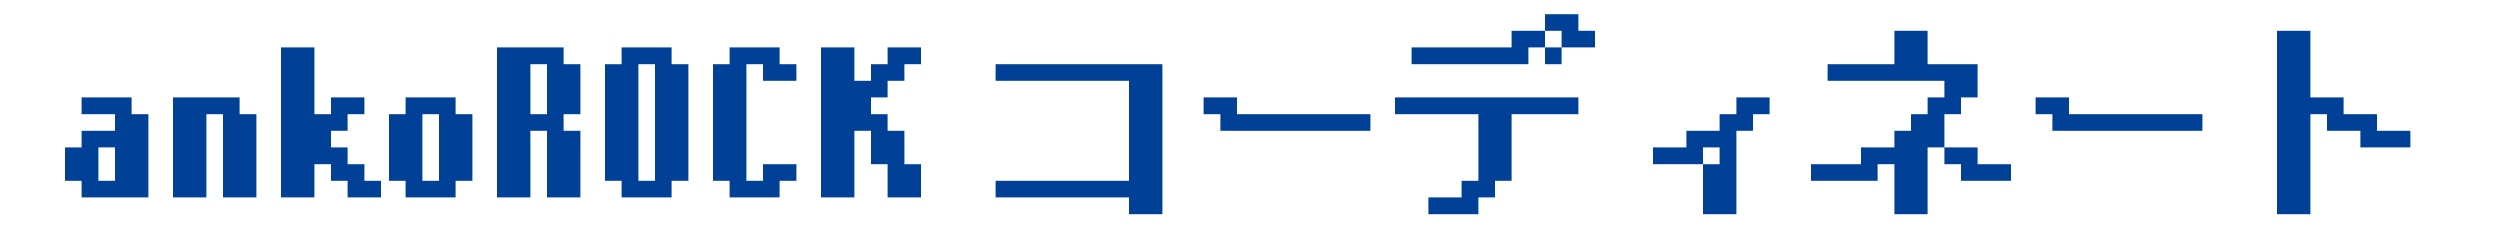
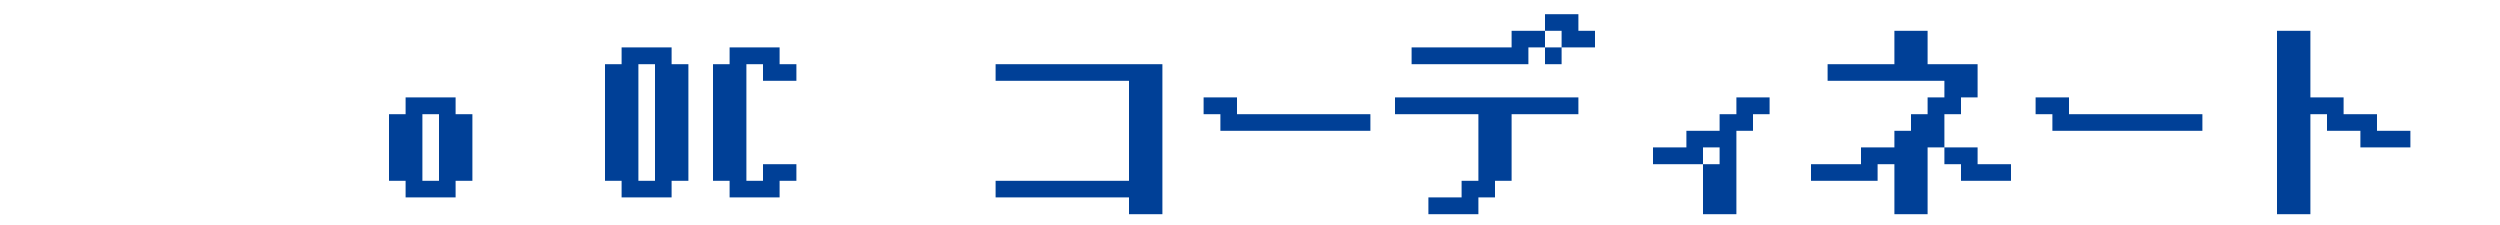
<svg xmlns="http://www.w3.org/2000/svg" id="レイヤー_1" data-name="レイヤー 1" viewBox="0 0 500 45">
  <defs>
    <style>.cls-1{fill:#004097;}</style>
  </defs>
  <title>h2_04</title>
-   <path class="cls-1" d="M16.32,22.84V19.48h10v3.36h3.36V39.48H16.32V36.16H13V29.48h3.32V26.16H23V22.84ZM23,36.16V29.48H19.68v6.68Z" />
-   <path class="cls-1" d="M51.28,39.48H44.6V22.84H41.28V39.48H34.6v-20H47.92v3.36h3.36Z" />
-   <path class="cls-1" d="M76.2,39.48H69.52V36.16H66.2V32.84H62.88v6.64H56.2v-30h6.68V22.84H66.2V19.48h6.68v3.36H69.52v3.32H66.2v3.32h3.32v3.36h3.36v3.32H76.2Z" />
  <path class="cls-1" d="M91.12,39.48h-10V36.16H77.8V22.84h3.32V19.48h10v3.36h3.36V36.16H91.12ZM87.8,36.16V22.84H84.48V36.16Z" />
-   <path class="cls-1" d="M116.08,39.48H109.4V26.16h-3.32V39.48H99.4v-30h13.32v3.36h3.36v10h-3.36v3.32h3.36ZM109.4,22.84v-10h-3.32v10Z" />
  <path class="cls-1" d="M134.32,39.48h-10V36.16H121V12.84h3.32V9.48h10v3.36h3.36V36.16h-3.36ZM131,36.16V12.84h-3.32V36.16Z" />
  <path class="cls-1" d="M155.92,39.48h-10V36.16H142.6V12.84h3.32V9.48h10v3.36h3.36v3.32H152.6V12.84h-3.32V36.16h3.32V32.84h6.68v3.32h-3.36Z" />
-   <path class="cls-1" d="M184.2,39.48h-6.68V32.84H174.2V26.16h-3.32V39.48H164.2v-30h6.68v6.68h3.32V12.84h3.32V9.48h6.68v3.36h-3.32v3.32h-3.36v3.32H174.2v3.36h3.32v3.32h3.36v6.68h3.32Z" />
  <path class="cls-1" d="M199.12,39.48V36.16H225.8v-20H199.12V12.84h33.36v30H225.8V39.48Z" />
  <path class="cls-1" d="M240.72,22.84V19.48h6.68v3.36h26.68v3.32h-30V22.84Z" />
  <path class="cls-1" d="M285.68,42.84V39.48h6.64V36.16h3.36V22.84H279V19.48h36.68v3.36H302.32V36.16H299v3.32h-3.32v3.36Zm-3.36-30V9.48h20V6.16H309V9.48h3.32v3.36H309V9.48h-3.32v3.36ZM319,9.48h-6.68V6.16H309V2.84h6.68V6.16H319Z" />
  <path class="cls-1" d="M330.6,32.84V29.48h6.68V26.16h6.64V22.84h3.36V19.48h6.64v3.36H350.6v3.32h-3.32V42.84H340.6v-10h3.32V29.48H340.6v3.36Z" />
  <path class="cls-1" d="M362.2,36.16V32.84h10V29.48h6.68V26.16h3.32V22.84h3.32V19.48h3.36V16.16H365.52V12.84h13.36V6.16h6.64v6.68h10v6.64H392.2v3.36h-3.32v6.64h6.64v3.36h6.68v3.32h-10V32.84h-3.32V29.48h-3.36V42.84h-6.64v-10h-3.36v3.32Z" />
  <path class="cls-1" d="M407.12,22.84V19.48h6.68v3.36h26.68v3.32h-30V22.84Z" />
  <path class="cls-1" d="M462.08,42.84H455.4V6.16h6.68V19.48h6.64v3.36h6.68v3.32h6.68v3.32h-10V26.16H465.4V22.84h-3.32Z" />
</svg>